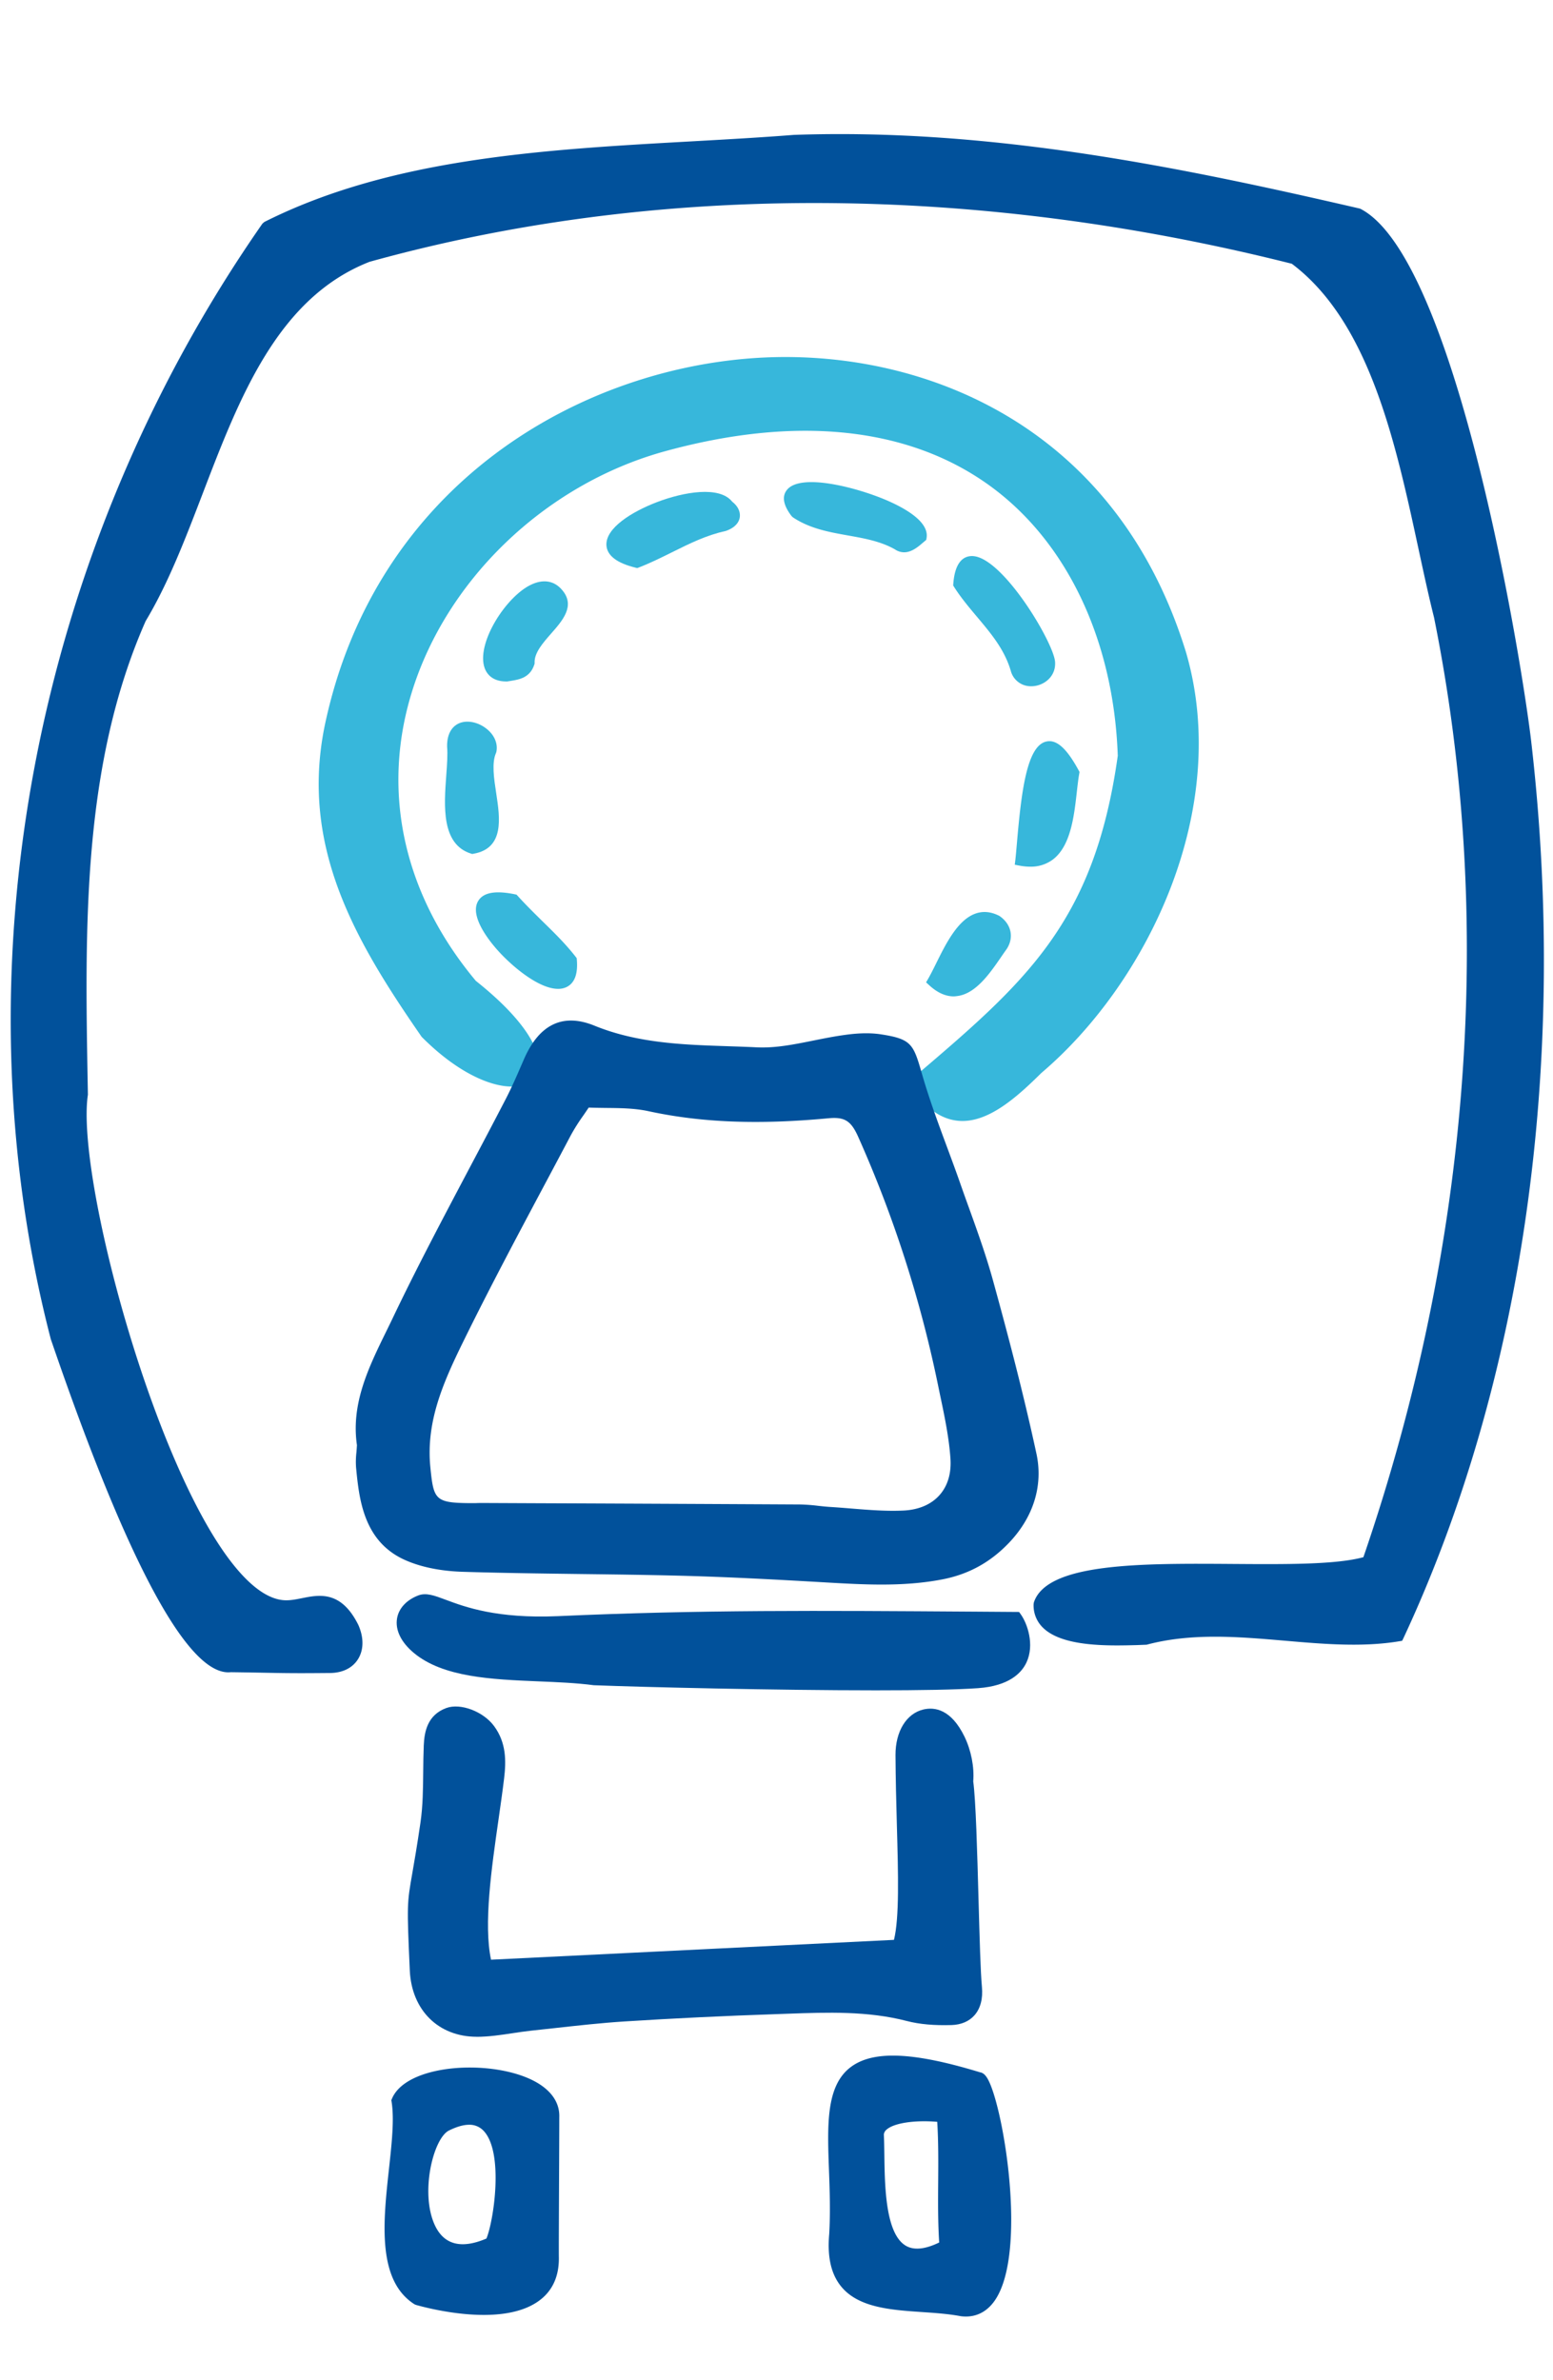
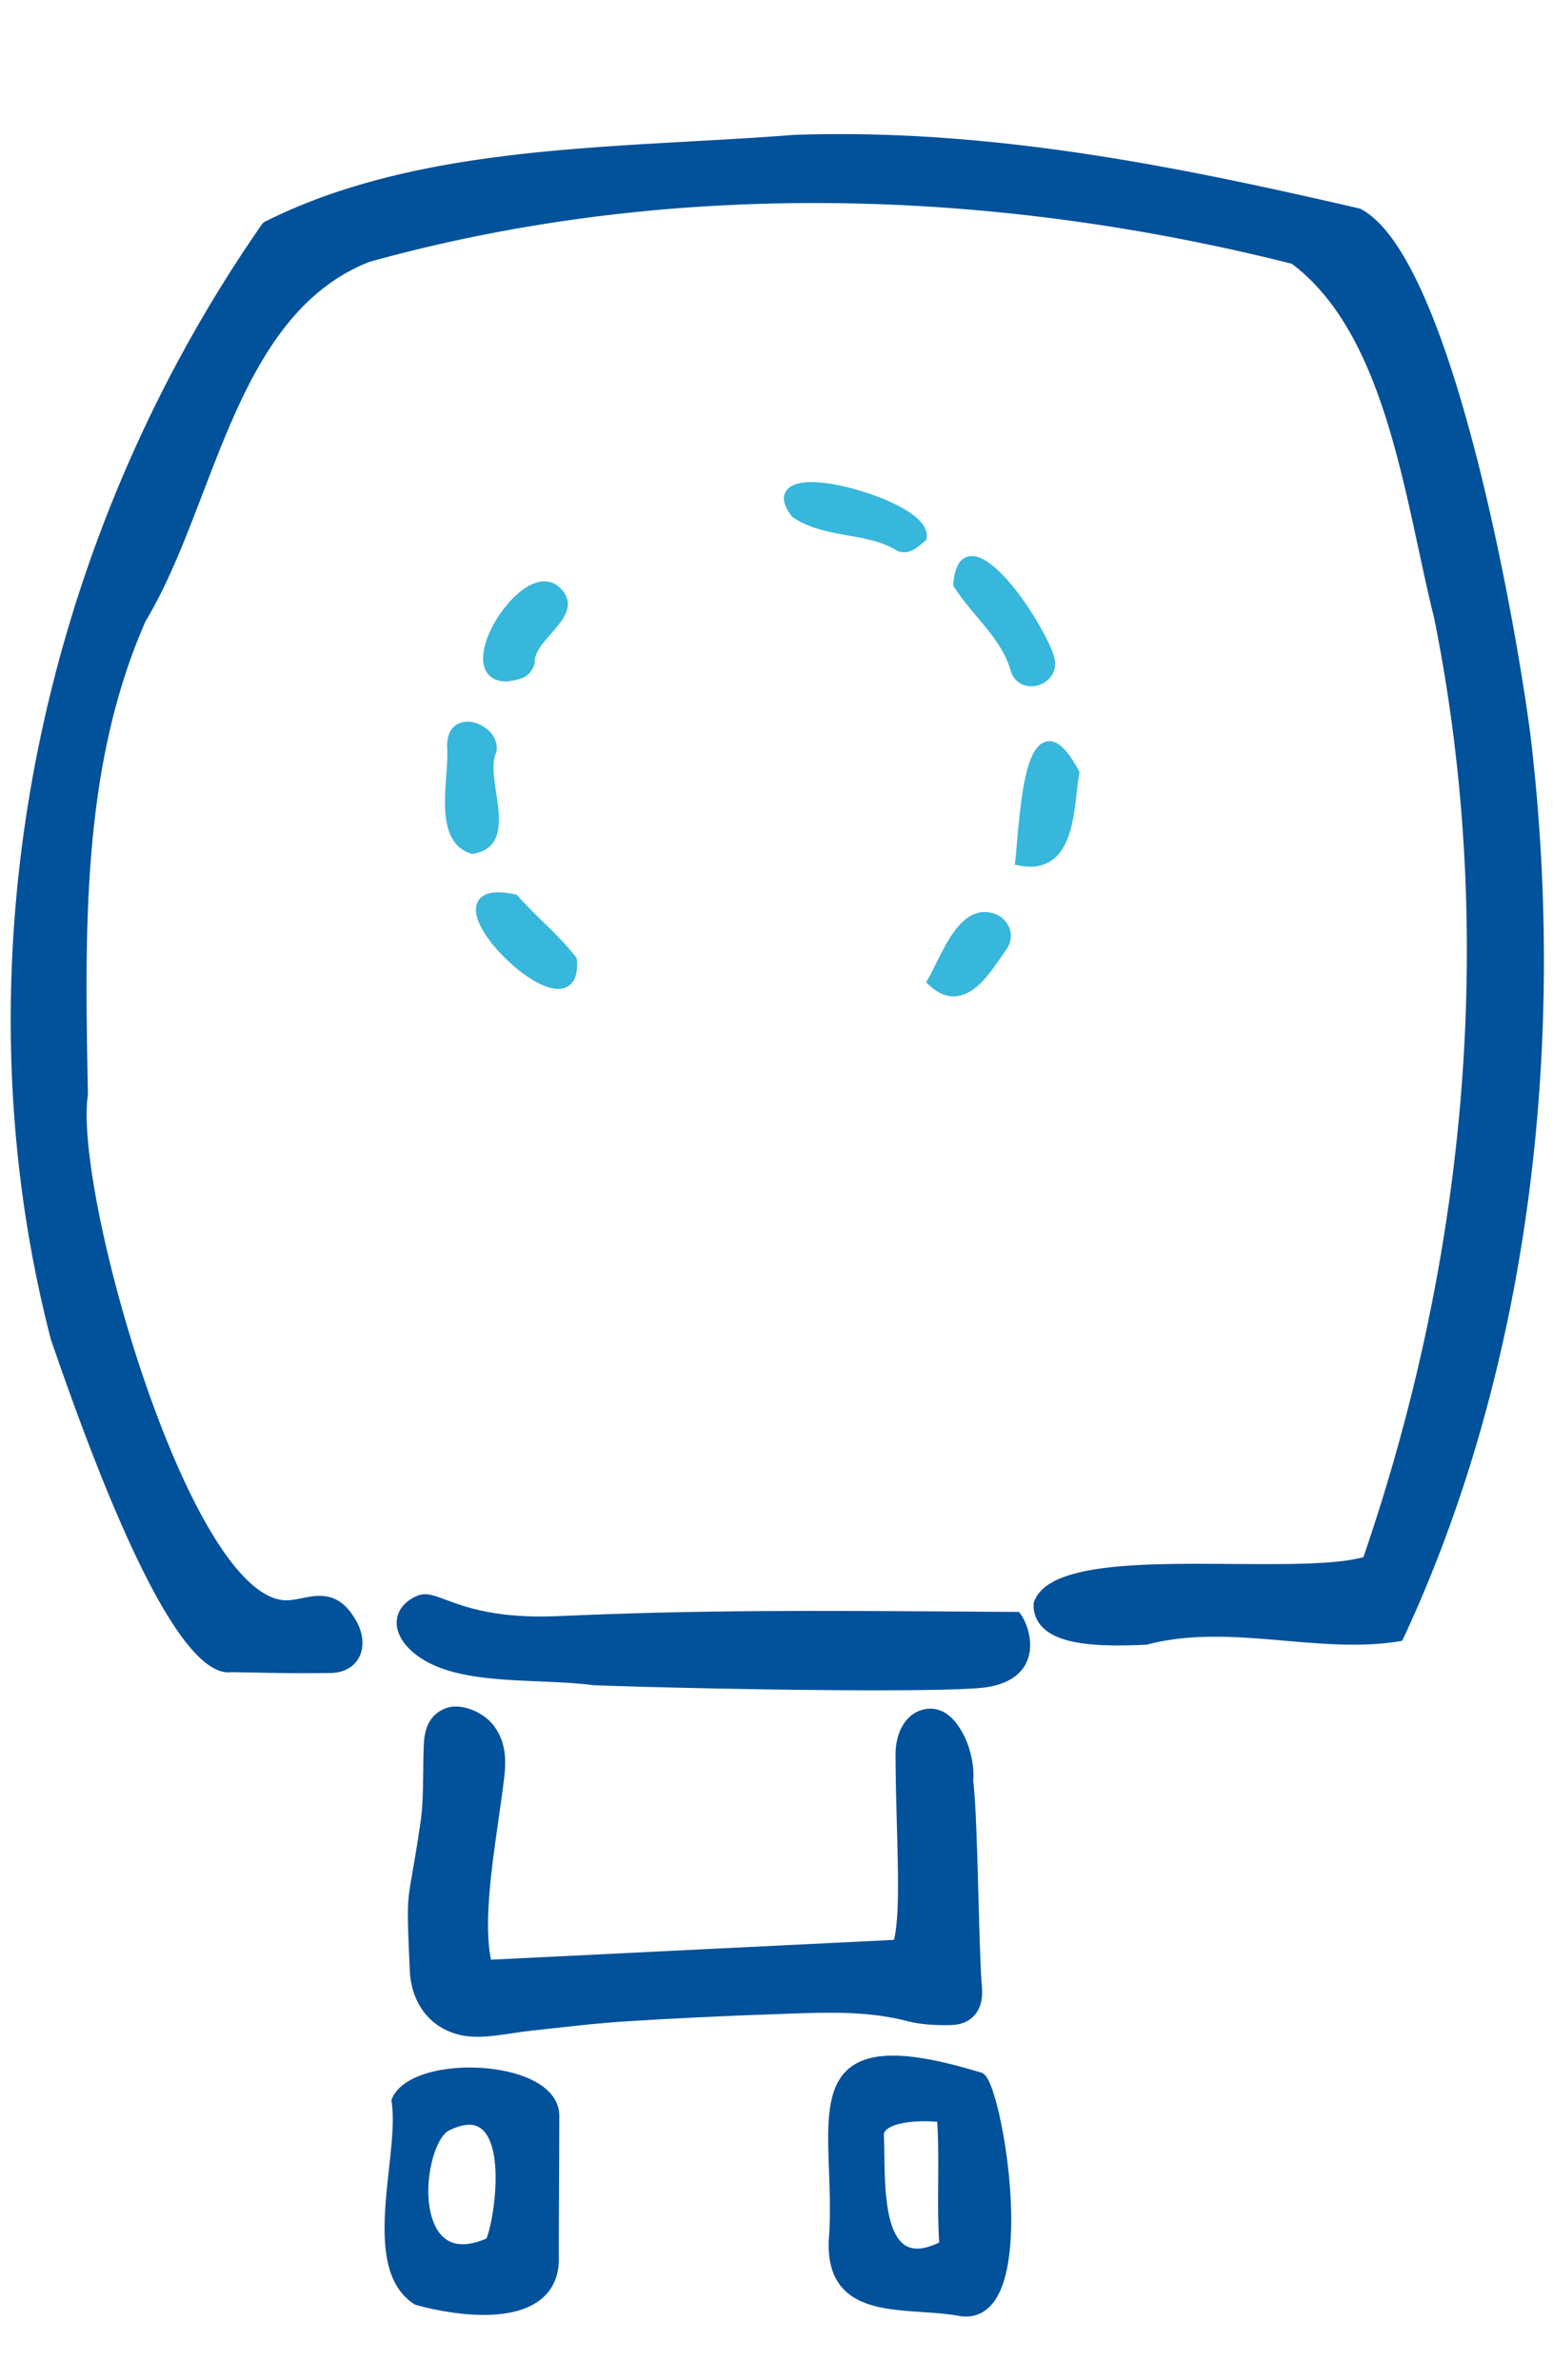
<svg xmlns="http://www.w3.org/2000/svg" id="Ebene_1" data-name="Ebene 1" viewBox="0 0 1253.07 1920">
  <defs>
    <style>.cls-1{fill:#01519b;}.cls-2{fill:#37b7db;}</style>
  </defs>
  <path class="cls-1" d="M242.87,1349.93c-10.93,0-18.65-.14-29-.34-7.27-.14-15.79-.29-27.63-.45a19.23,19.23,0,0,1-2,.11c-33.7,0-81.79-89.65-142.51-266.64l-.7-2C-36.58,781.37,27.26,445,211.74,180.43l1.57-1.36c102.37-51.5,225.4-58.36,344.36-65,28.72-1.6,55.86-3.12,82.88-5.24,159.84-5.59,313.29,26.32,456.86,59.5,78.37,39.47,131.74,372.63,138.35,432.3,29.58,258.9-7.15,515-103.43,721.19l-1,2-2.2.35c-29.86,5-61.68,2.22-92.37-.42-37-3.18-75.23-6.5-111.58,3.22l-7.8.31c-22.55.58-60.25,1.64-76.06-14.25A24.92,24.92,0,0,1,834,1294l.21-1.19c10.57-32.07,87-31.52,160.81-31,42.54.3,82.72.6,105.06-5.45,86.57-252.08,106.27-514.21,57-758.19-4.23-16.83-8.16-35.1-12.34-54.42-18.56-86.13-39.57-183.72-102.41-230.95C785.22,148,527.92,147.48,298.15,211.24c-74,29-104.78,109.12-134.49,186.66-14.36,37.44-27.9,72.81-46.13,103.17-51.32,116.22-49,247.16-46.76,373.8l.15,8.35c-9.81,65.16,53.35,301.9,119.07,381.27,14.23,17.21,27.68,26.16,40,26.62,4.5.16,8.91-.74,13.73-1.7,14-2.81,31.52-6.26,45.39,21.56,4.58,10.28,4.43,20.36-.35,27.82-4.45,7-12.36,10.85-22.27,11C256.73,1349.88,249.26,1349.93,242.87,1349.93Z" />
-   <path class="cls-2" d="M776.6,904.42a36.41,36.41,0,0,1-3.76-.19c-14.11-1.43-26.6-10.56-38.2-27.89l-2.09-3.14,2.87-2.44c91.93-78.24,147.44-125.45,166.47-261-3.2-92.47-40.52-171.93-102.45-217.28-65.89-48.24-157.61-57.84-265.28-27.73-94.69,26.91-174,103-201.94,193.93-24.8,80.5-6.43,163.14,51.72,232.7C418.85,819.08,437.37,845,434.15,862c-1.25,6.57-5.7,11.33-12.55,13.43-16.32,5-47.83-5.11-81.39-38.91C287.38,760.17,242.05,684,261.92,585.89,302.8,390,469.54,295.34,616.65,288.44c127.13-5.9,283.32,53.27,340.21,237.5,37.07,126.54-30.63,266.7-116.66,339.78C821.28,884.46,799.13,904.42,776.6,904.42Z" />
  <path class="cls-2" d="M832.17,553.67a16.69,16.69,0,0,1-16.34-11.52c-4.92-17.63-15.92-30.72-27.58-44.58-6.38-7.59-13-15.45-18.41-24l-.75-1.19.1-1.4c1.39-18.46,8.95-22.35,15.06-22.35h.06c24.39.11,66,69.91,67,85.43h0c.7,10.94-7.42,17.62-15.25,19.21A19,19,0,0,1,832.17,553.67Z" />
  <path class="cls-1" d="M743.39,433.37c-4.82,4-11.59,11.18-19,6.32-25.93-14.71-57.65-9.28-82.47-25.91C608.46,369.64,747.84,406.82,743.39,433.37Z" />
  <path class="cls-2" d="M729.52,445.6a13.29,13.29,0,0,1-7.44-2.37c-11.49-6.5-24.37-8.81-38-11.24-15.11-2.7-30.73-5.48-44.46-14.7l-1-1c-6.6-8.7-7.84-15.74-3.73-20.95,11.38-14.38,59-1.29,82,8.93,15.18,6.73,32.82,17.36,30.73,29.75l-.25,1.55-2.75,2.32C741,441,735.69,445.6,729.52,445.6Z" />
  <path class="cls-2" d="M381,689l-1-.31c-24-7.64-21.74-38.41-19.92-63.15.64-8.69,1.23-16.9.67-23.09-.21-12.14,5.47-16.8,8.86-18.52,6.36-3.22,15.41-1.74,22.49,3.67,6.64,5,9.8,12.13,8.42,18.95l-.28.89c-3.6,8-1.69,20.57.16,32.71,3,19.73,6.76,44.28-18.39,48.68Z" />
-   <path class="cls-2" d="M514.13,458.33l-1.28-.32c-15.1-3.69-23-9.76-23.54-18-.87-13.92,20.52-27.17,40.84-34.92,21.61-8.25,50.47-13.25,60.64-.32,5.93,4.66,6.63,9.64,6.07,12.88s-3,7.85-11.26,10.74c-15.57,3.37-29.12,10.09-43.45,17.22-8.63,4.28-17.55,8.71-26.77,12.27Z" />
  <path class="cls-2" d="M831.2,699.25a46.09,46.09,0,0,1-8.52-.84l-3.89-.73.47-3.94c.38-3.28.77-7.91,1.25-13.37,3.55-41.4,8-78.82,23.83-82.11,8.23-1.85,16.46,5.7,26,23.28l.7,1.32-.25,1.45c-.78,4.35-1.34,9.42-1.95,14.78-2.2,19.5-4.94,43.76-19.58,54.58A29.63,29.63,0,0,1,831.2,699.25Z" />
  <path class="cls-2" d="M450.25,797.82c-15.34,0-36.89-17.81-49.09-31.55-6.92-7.83-22.3-27.29-15.42-39.18,4.07-7,13.74-8.82,29.66-5.58l1.35.28.93,1c7.18,7.89,14,14.54,20.54,21,9.26,9.05,18,17.6,26.32,28.23l.77,1,.12,1.26c1,11.89-2,19.42-8.93,22.37A15.58,15.58,0,0,1,450.25,797.82Z" />
  <path class="cls-2" d="M408.57,549.82c-13,0-16.91-7.94-18.1-12.73-4.9-20,17.77-55.26,37.43-65.07,10.26-5.13,19.41-3.63,25.84,4.21,10.6,12.59.19,24.43-9,34.87-6.72,7.66-13.68,15.57-13.39,23.63l0,.75-.23.7c-3.44,10.63-12.22,12.06-18.63,13.11l-3.35.53Z" />
  <path class="cls-2" d="M769.6,803.89c-6.69,0-13.36-3-19.85-9l-2.52-2.31,1.73-3c2-3.5,4.17-7.82,6.44-12.42,7.81-15.79,17.52-35.42,32.17-40.23,6-2,12.39-1.3,18.82,2.05,9.7,6.59,11.94,17.46,5.88,26.69-1.52,2.12-3,4.24-4.52,6.47-9.14,13.28-20.52,29.8-35.62,31.51A21.47,21.47,0,0,1,769.6,803.89Z" />
-   <path class="cls-1" d="M711.27,1278.44c-14.87,0-29.62-.84-44.15-1.68l-2.61-.15c-37.6-2.17-77.59-4.36-116.82-5.34-26.25-.66-52.51-1-78.76-1.33-31.45-.41-63.95-.82-95.91-1.81-12.32-.4-30.38-2.37-46.42-9.59-33.51-15.08-36.86-49.5-39.31-74.63a65.67,65.67,0,0,1,.3-12.1c.15-1.84.3-3.78.42-5.84-4.9-33.39,9.43-62.71,23.29-91.06,1.77-3.61,3.53-7.2,5.25-10.79,19.46-40.83,41-81.46,61.76-120.77,9.93-18.75,19.86-37.51,29.6-56.35,5.06-9.73,9.52-20.07,13.84-30.06l.84-1.93c12.35-28.64,31.56-37.89,57.08-27.48,34.81,14.19,71.82,15.4,107.62,16.57,7.64.26,15.28.51,22.89.88,15.26.82,30.53-2.31,46.68-5.56,8.25-1.66,16.79-3.36,25.26-4.49,7.16-1,17.84-2,28.12-.5,24.83,3.75,26.64,7.65,33.25,30.53l.85,2.92c5.64,19.43,12.83,38.84,19.8,57.62,3.64,9.83,7.29,19.65,10.74,29.53q3.43,9.83,7,19.61c6.8,18.9,13.82,38.44,19.26,58.16,10.57,38.34,24.11,88.92,35.14,140.08,5.49,25.44-2.27,50.85-21.84,71.55-15.08,15.92-32.69,25.66-53.81,29.78C744.15,1277.42,727.64,1278.44,711.27,1278.44Zm-322.7-65.81H389l42.75.19q106.86.43,213.71,1a146.48,146.48,0,0,1,14.83,1.11c3.27.35,6.56.71,9.84.91,5.73.35,11.47.82,17.21,1.29,13.82,1.13,28.09,2.26,41.86,1.59,12.22-.64,22.2-4.94,28.87-12.45s9.61-17.61,8.81-29.5c-1.17-17.14-4.84-34.55-8.39-51.37l-2-9.67A969.72,969.72,0,0,0,692.54,917.4c-5.83-13.12-10.94-16.38-24-15.18-56.66,5.32-102.8,3.51-145.23-5.69C512.34,894.16,501,894,489,893.9c-4.68-.06-9.35-.11-14-.3-1.51,2.28-3,4.43-4.44,6.53a159.39,159.39,0,0,0-9.75,15.38q-10.54,19.95-21.17,39.87c-22,41.32-44.76,84.05-65.71,126.75-16.77,34.12-30.34,65.34-26.67,101.9,2.57,25.59,3.75,28.42,30.83,28.71,1.82,0,3.79,0,5.69,0C385.38,1212.66,387,1212.63,388.57,1212.63Z" />
  <path class="cls-1" d="M384.65,1643.28c-30.87,0-52.56-21.48-54-53.5-2.38-53.31-2.3-53.8,2.12-79,1.57-9,3.69-21.15,6.47-40.17,2-13.52,2.1-27.69,2.24-41.37.08-7,.14-14,.44-21,.46-11.12,3-24.62,18.23-30.2,11.44-4.17,29.83,2.77,38.53,14.61,9.91,13.48,9.73,28.21,8.07,42.11-1.24,10.35-2.84,21.54-4.5,33.12-5.7,39.73-12.13,84.57-6.06,113.23l325.12-16c4.4-17.87,3.45-52.52,2.35-92.3-.51-18.16-1-37.41-1.11-56.77-.07-19.06,8.74-33.49,22.43-36.79,9.21-2.18,22.48-.21,33.23,21.86,5.37,11.07,8,24.57,7.06,36.1,2.08,15.55,3.2,56.27,4.28,95.64.83,30,1.61,58.42,2.73,70.21.9,9.48-1.18,17.39-6,22.87-4.33,4.92-10.72,7.66-18.48,7.91-14.07.41-25.85-.61-36.09-3.27-31.59-8.22-64.33-7-96-5.88l-8.86.32c-42,1.4-83.3,3.39-122.7,5.9-18.9,1.2-38.11,3.34-56.7,5.4l-19,2.07c-5,.54-10.09,1.3-15.13,2.07-9.34,1.41-19,2.86-28.68,2.87Z" />
  <path class="cls-1" d="M706.57,1363.77c-80.73,0-187.69-2.56-227.48-4.12-14.13-1.85-28.9-2.46-44.53-3.11-37.83-1.58-76.93-3.22-100.61-22.91-10.3-8.58-15.14-18.46-13.6-27.81,1.34-8.12,7.55-14.89,17-18.56,6.42-2.49,12.86-.1,22.56,3.54,15.32,5.73,41,15.24,90,13.13,115.43-5.21,212.16-4.48,334.54-3.66l37.81.27,1.26,1.74c5.39,7.46,11.42,24.65,4.71,39-3.95,8.46-13.93,18.93-39,20.74C771.79,1363.29,741.66,1363.77,706.57,1363.77Z" />
  <path class="cls-1" d="M779.34,1869a32.89,32.89,0,0,1-4.05-.26c-9.92-1.88-20.76-2.63-31.25-3.34-24.92-1.7-50.68-3.46-64.8-20-8.53-10-11.86-24.06-10.17-43,1-17.83.41-35-.2-51.61-1.33-36.29-2.46-67.65,17.28-82.83,18-13.8,50.27-12.57,104.64,4,3.29.48,5.35,3.74,6.66,6.25,12.73,24.49,31.53,140.14,5.12,178C796.69,1864.63,788.72,1869,779.34,1869Zm-66.2-146.84c.25,4.5.33,10,.41,16.12.34,25.41.84,63.79,17.26,73.55,6.48,3.87,15.58,3,27-2.57-1.07-16.51-.94-33.12-.82-49.21.12-15.76.23-32-.76-48.14-18.23-1.52-34.6.93-40.7,6.12A6,6,0,0,0,713.14,1722.17Z" />
  <path class="cls-1" d="M390.37,1867.7c-24.23,0-47.92-6.15-54.8-8.09l-1.14-.5c-30.41-19.34-25.2-66.9-20.62-108.86,2.28-20.81,4.43-40.48,2.14-54.62l-.19-1.18.46-1.11c9.4-22.85,56.14-30,92.15-22.19,27.93,6.09,43.56,19.59,42.9,37.06,0,8.41-.08,28.53-.18,49.67-.11,25.61-.24,52.74-.18,62.71.4,15.13-4.64,26.9-15,34.94C424,1864.77,407.08,1867.7,390.37,1867.7Zm-11.85-153.42q-6.87,0-16.23,4.62c-12.72,6.25-23.55,50.6-11.36,76.55,7.39,15.69,21.34,19.26,41.55,10.63,5.9-14.13,14.32-70.06-2.53-87.17A15.42,15.42,0,0,0,378.52,1714.28Z" />
</svg>